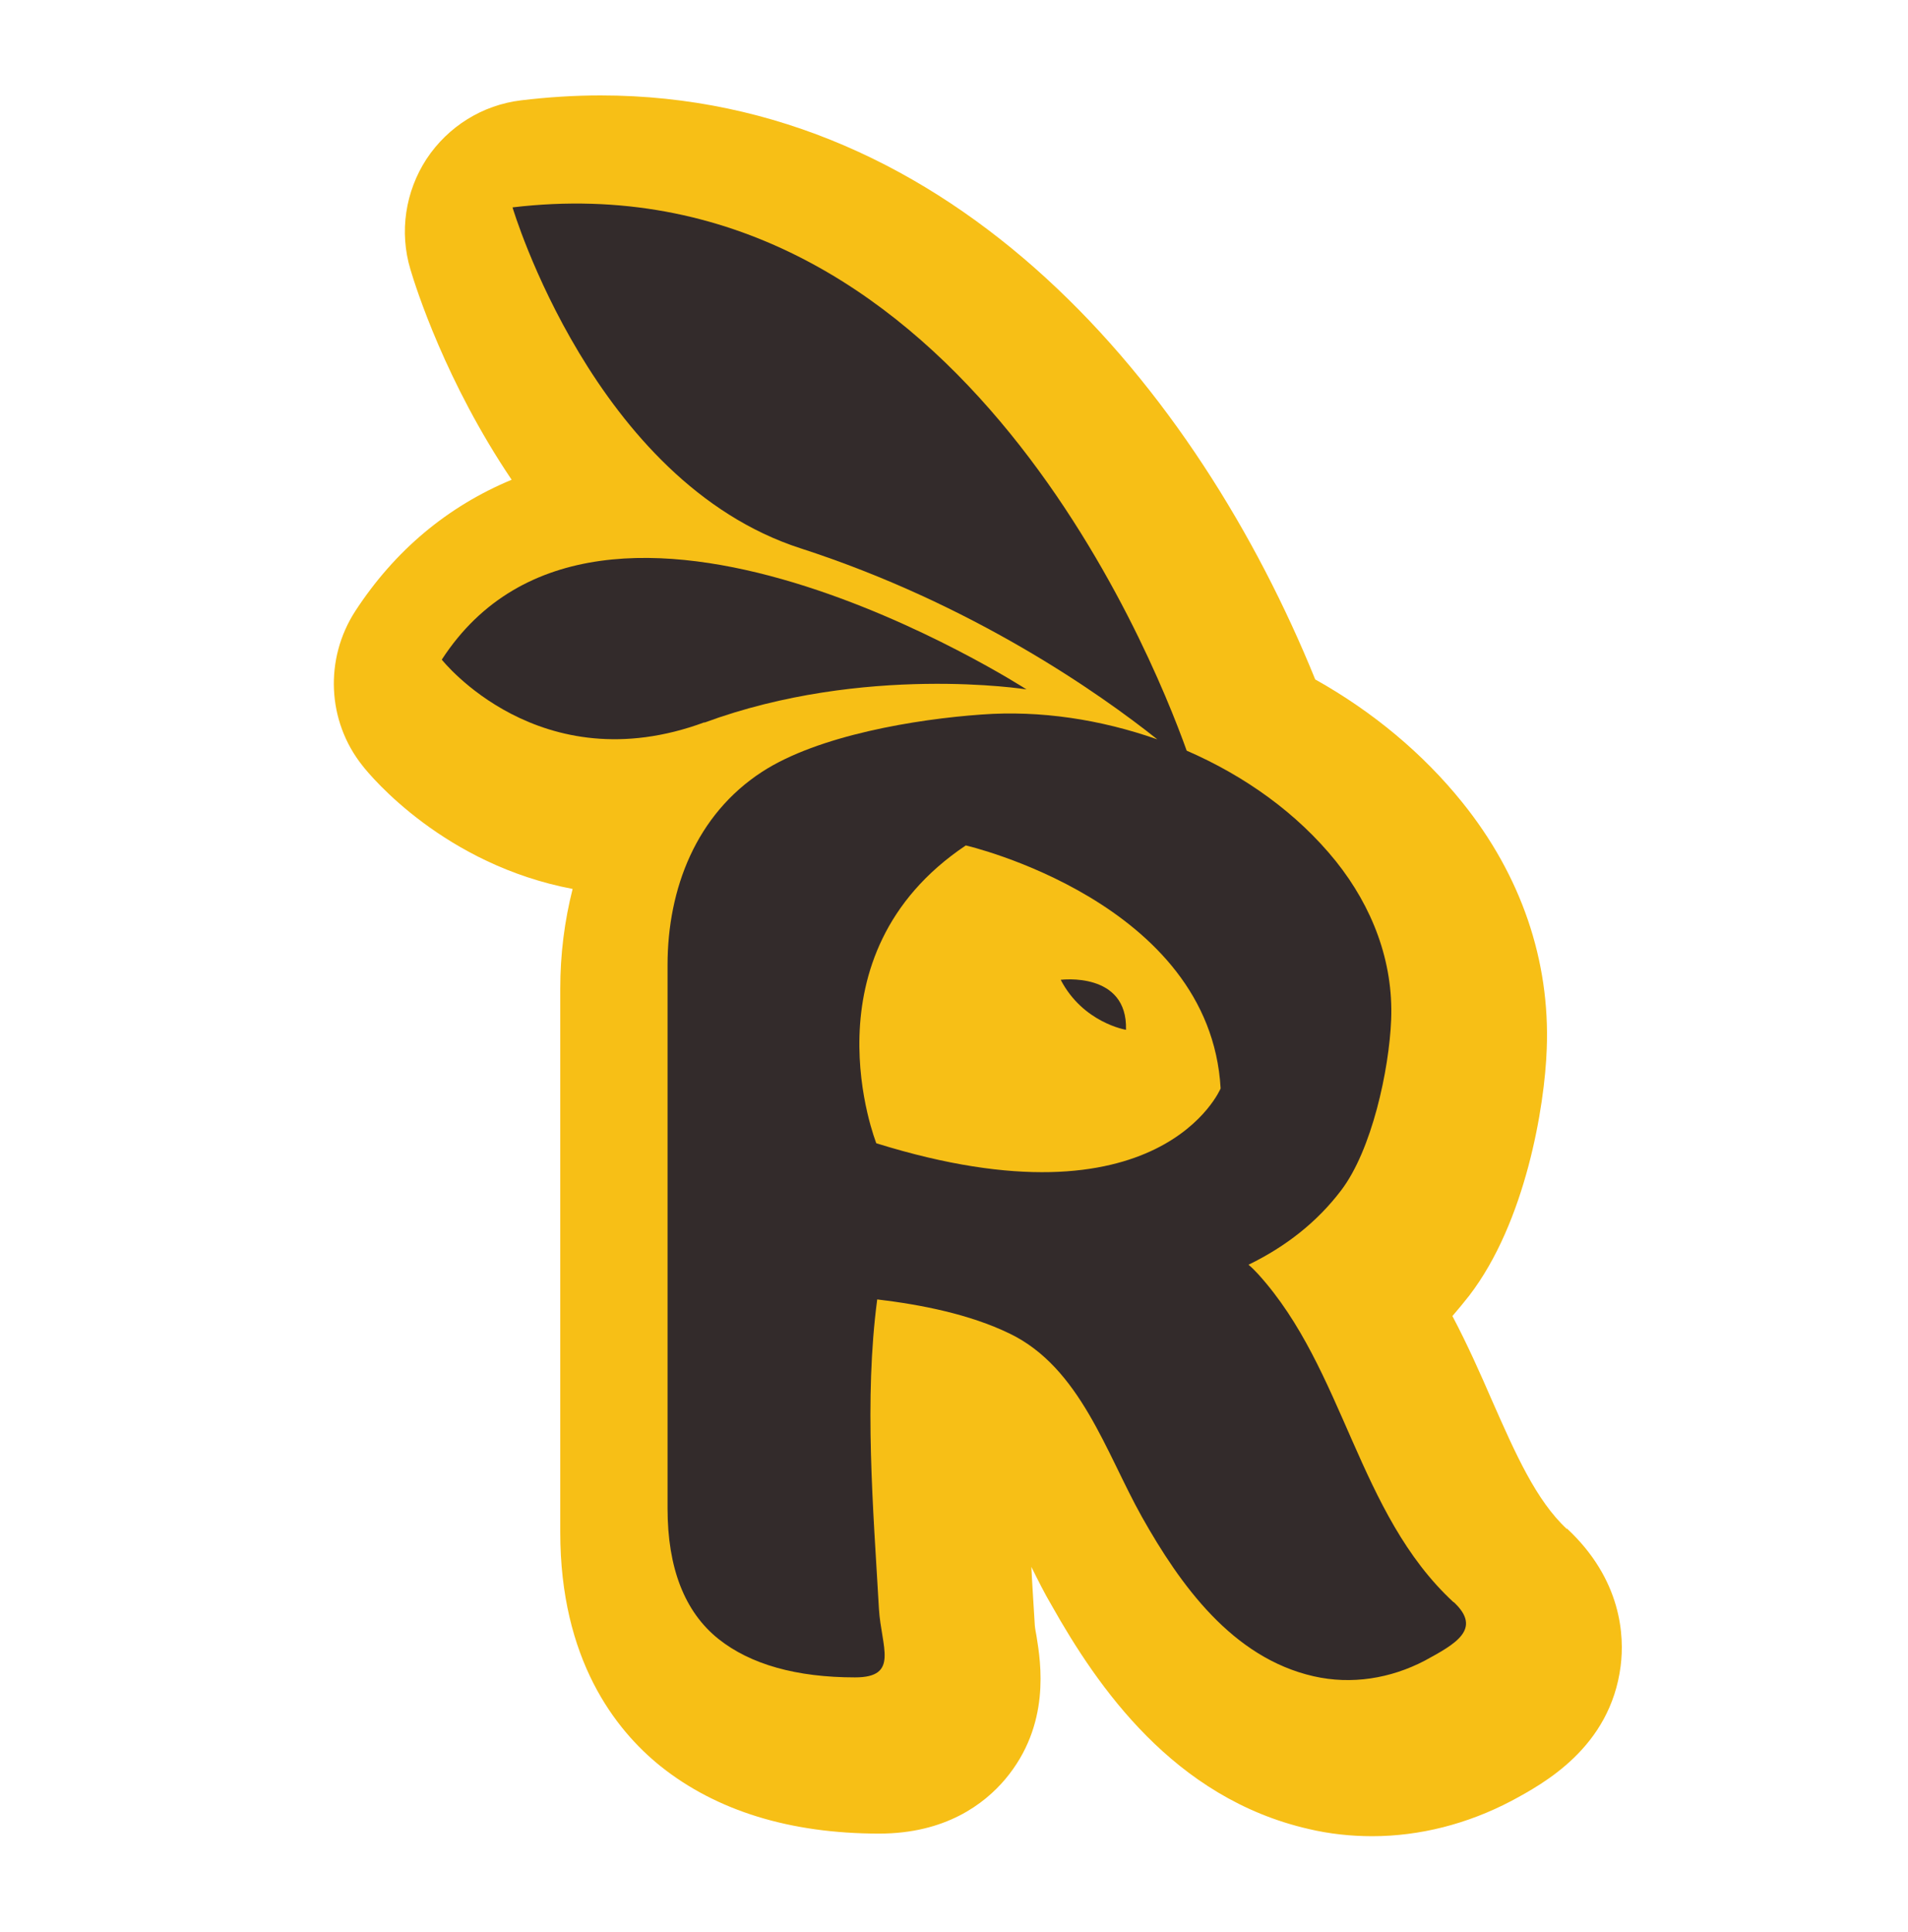
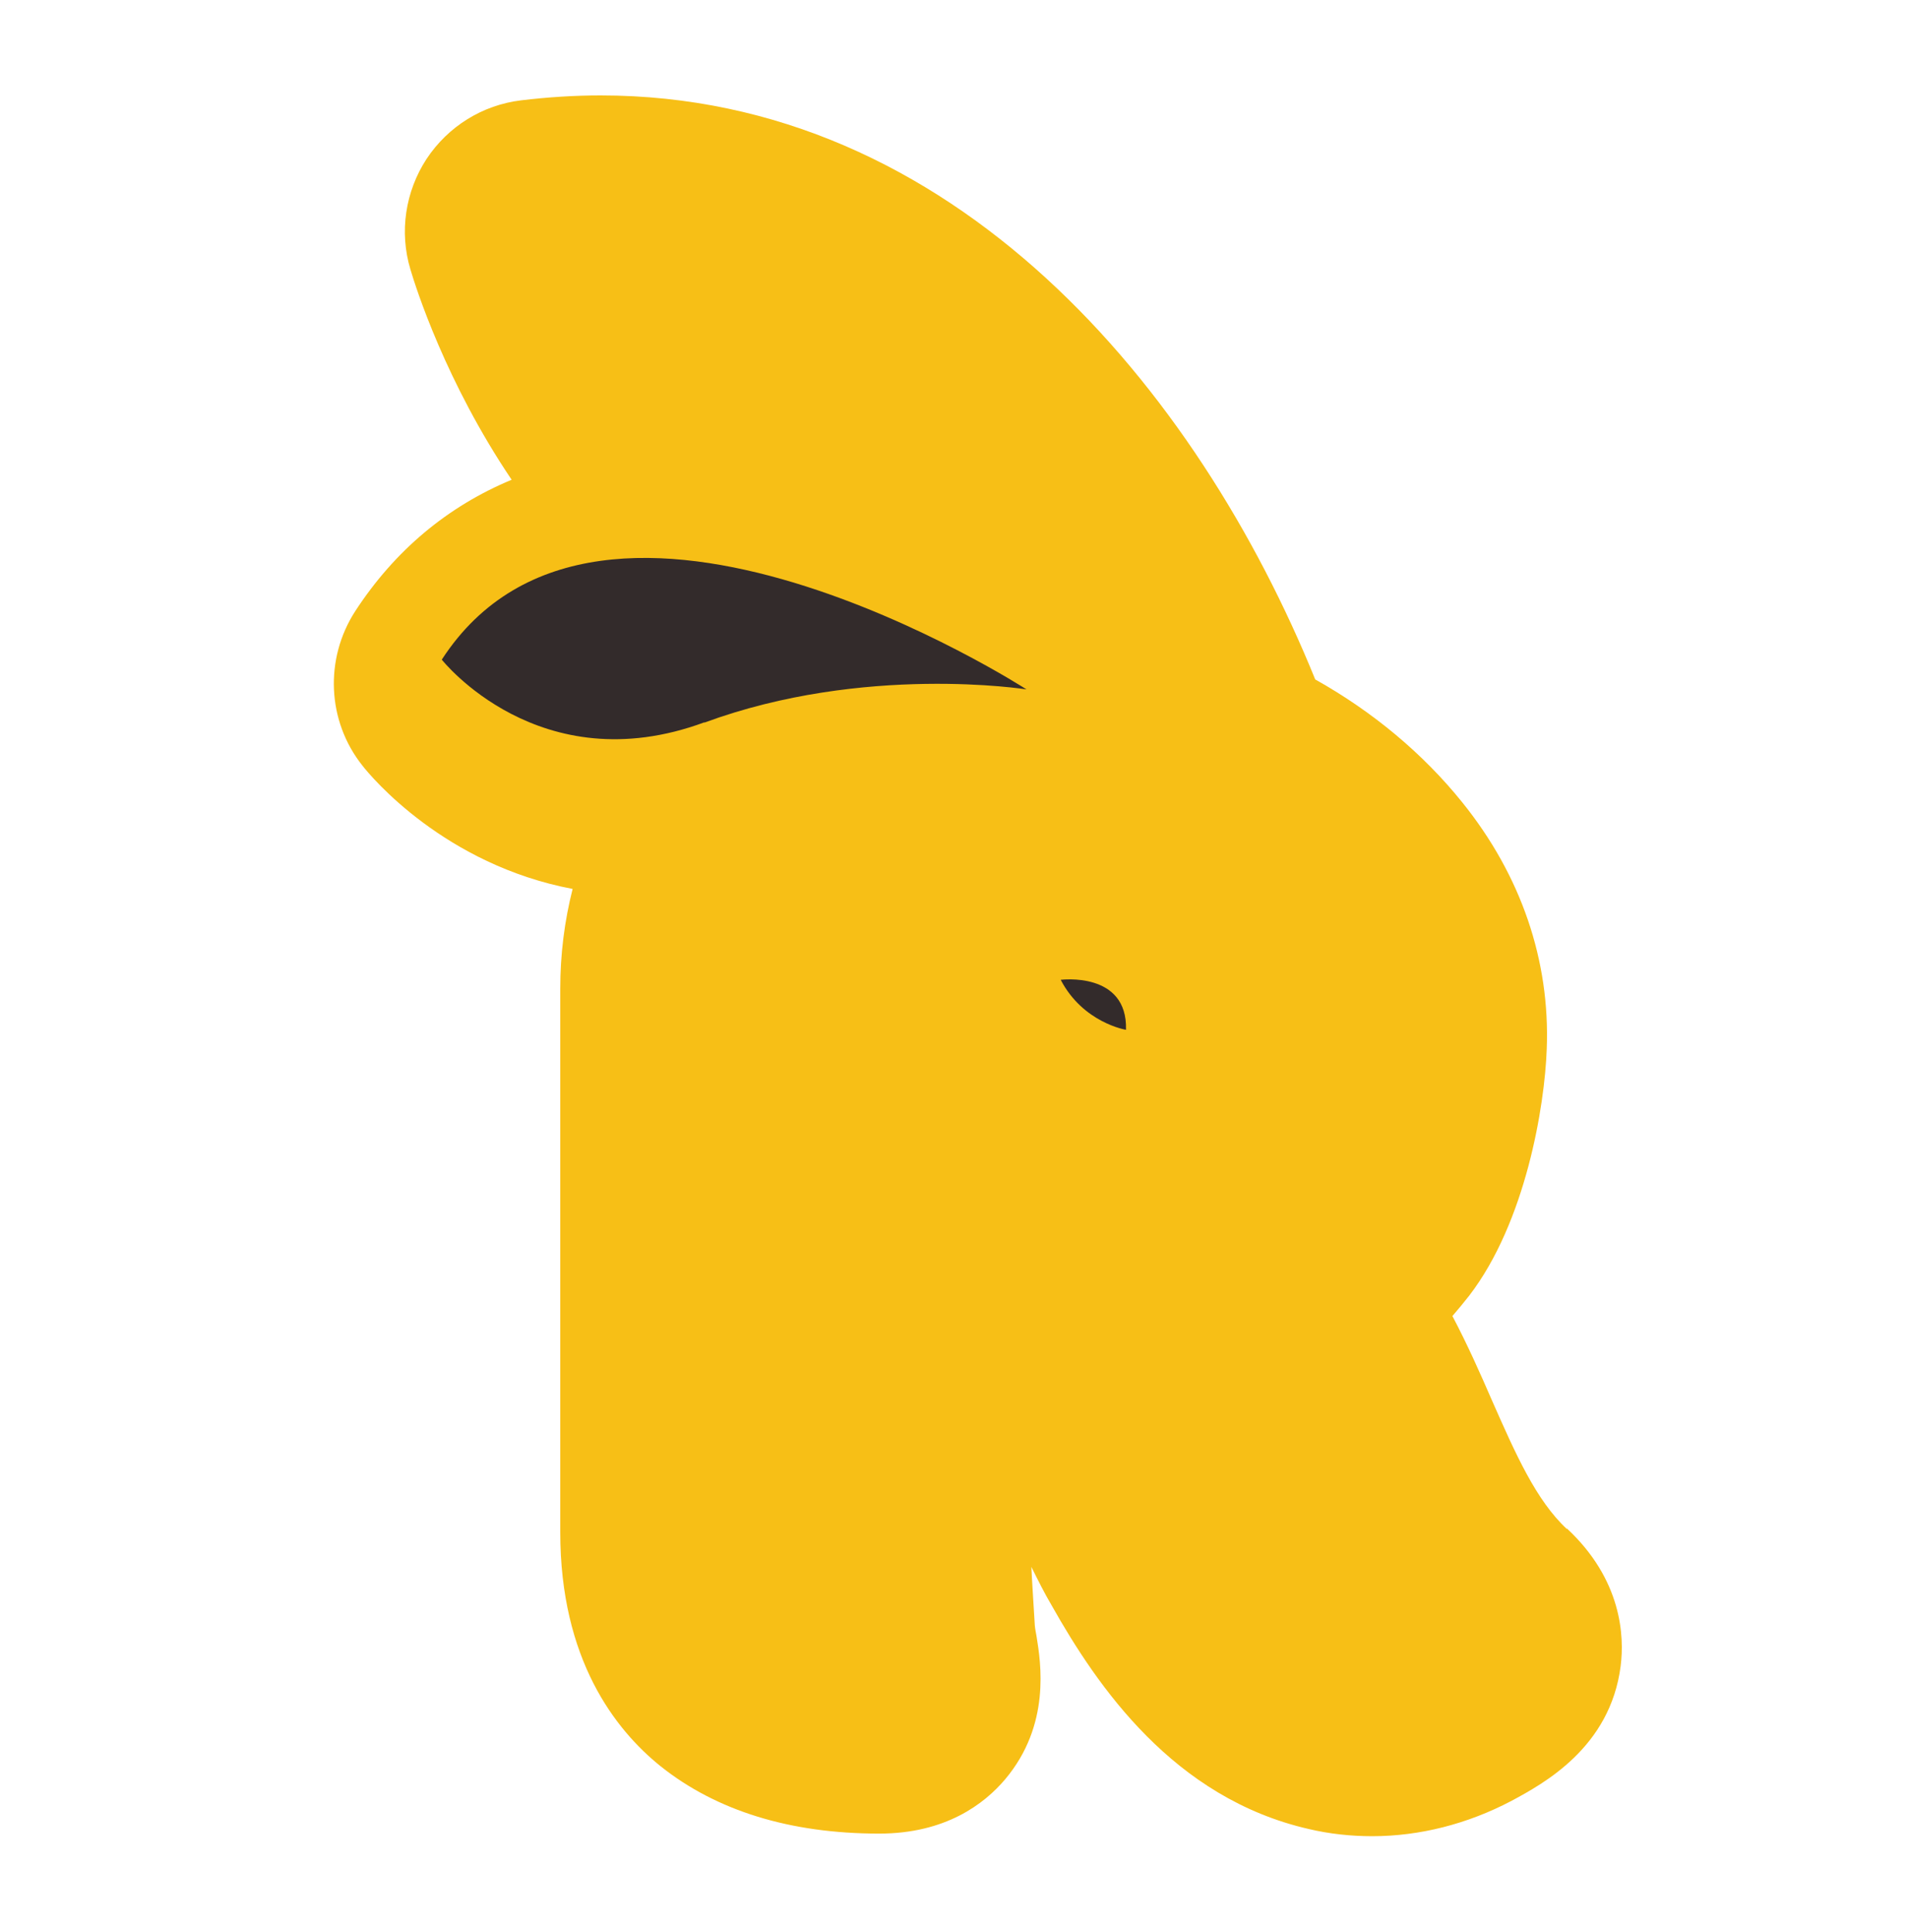
<svg xmlns="http://www.w3.org/2000/svg" width="320" height="324" viewBox="0 0 320 324" fill="none">
  <g filter="url(#filter0_d_785_84)">
    <path d="M258.788 252.394C253.627 247.597 250.202 239.843 246.247 230.879C244.269 226.324 242.146 221.527 239.59 216.681C240.555 215.567 241.471 214.452 242.388 213.289C251.89 200.933 255.074 181.453 255.411 171.907C255.99 157.079 251.118 142.785 241.23 130.525C234.67 122.384 226.277 115.358 216.581 109.931C196.757 61.087 155.997 12 96.716 12C92.326 12 87.84 12.291 83.402 12.824C76.939 13.599 71.15 17.185 67.533 22.66C63.963 28.136 62.95 34.92 64.832 41.171C65.748 44.272 70.765 60.069 81.811 76.447C71.102 80.905 62.227 88.271 55.57 98.495C50.409 106.491 50.843 116.909 56.776 124.371C58.272 126.309 70.572 140.992 92.037 145.062C90.686 150.392 89.963 155.965 89.963 161.828V252.927C89.963 274.199 99.127 286.023 106.797 292.177C116.155 299.639 128.503 303.467 143.456 303.467C154.55 303.467 161.062 298.525 164.583 294.357C172.253 285.247 170.565 274.829 169.841 270.371C169.745 269.79 169.6 269.16 169.552 268.53C169.552 268.53 169.021 260.05 168.973 258.742C170.082 260.971 171.192 263.2 172.397 265.235C180.067 278.851 192.849 297.507 215.472 302.692C218.945 303.516 222.563 303.903 226.132 303.903C234.091 303.903 242.098 301.868 249.478 297.991C254.881 295.084 266.071 289.027 267.808 275.362C268.435 270.42 268.049 260.922 258.788 252.297V252.394Z" fill="#F7BF16" />
  </g>
  <path d="M118.133 121.173C144.952 111.288 172.157 115.601 172.157 115.601C172.157 115.601 100.768 69.518 74.094 110.61C74.094 110.61 90.446 131.349 118.133 121.125V121.173Z" fill="#332B2B" />
-   <path d="M243.787 268.675C227.628 253.75 225.553 229.716 211.034 213.677C210.504 213.095 209.973 212.562 209.394 212.078C215.762 208.977 220.923 204.858 224.878 199.673C230.088 192.889 232.982 179.369 233.319 170.986C233.705 161.198 230.136 152.04 224.058 144.432C217.498 136.291 208.719 130.089 199.024 125.873C192.898 108.768 159.374 26.053 85.959 34.775C85.959 34.775 99.61 80.76 134.291 91.954C163.04 101.257 184.36 116.23 194.104 123.983C184.601 120.64 174.472 119.089 164.632 119.816C153.634 120.592 137.234 123.305 127.828 129.411C116.782 136.582 111.958 148.987 111.958 161.828V252.927C111.958 262.909 114.804 270.274 120.496 274.829C125.85 279.093 133.568 281.274 143.408 281.274C150.884 281.274 147.797 276.186 147.411 269.79C146.447 252.927 144.903 234.659 147.122 217.893C154.454 218.765 162.606 220.364 169.31 223.61C181.176 229.328 185.469 243.575 191.499 254.332C197.963 265.816 206.693 277.979 220.296 281.08C226.663 282.534 233.223 281.468 238.963 278.463C244.028 275.701 248.707 273.182 243.787 268.627V268.675ZM146.977 191.726C146.977 191.726 134.436 160.229 161.979 141.767C161.979 141.767 202.979 151.216 204.716 182.519C204.716 182.519 194.682 206.554 147.026 191.726H146.977Z" fill="#332B2B" />
  <path d="M177.896 164.3C181.659 171.52 188.846 172.683 188.846 172.683C189.135 162.846 177.896 164.3 177.896 164.3Z" fill="#332B2B" />
  <defs>
    <filter id="filter0_d_785_84" x="39.99" y="0" width="248.012" height="323.903" filterUnits="userSpaceOnUse" color-interpolation-filters="sRGB">
      <feFlood flood-opacity="0" result="BackgroundImageFix" />
      <feColorMatrix in="SourceAlpha" type="matrix" values="0 0 0 0 0 0 0 0 0 0 0 0 0 0 0 0 0 0 127 0" result="hardAlpha" />
      <feOffset dx="4" dy="4" />
      <feGaussianBlur stdDeviation="8" />
      <feComposite in2="hardAlpha" operator="out" />
      <feColorMatrix type="matrix" values="0 0 0 0 0 0 0 0 0 0 0 0 0 0 0 0 0 0 0.3 0" />
      <feBlend mode="normal" in2="BackgroundImageFix" result="effect1_dropShadow_785_84" />
      <feBlend mode="normal" in="SourceGraphic" in2="effect1_dropShadow_785_84" result="shape" />
    </filter>
  </defs>
</svg>